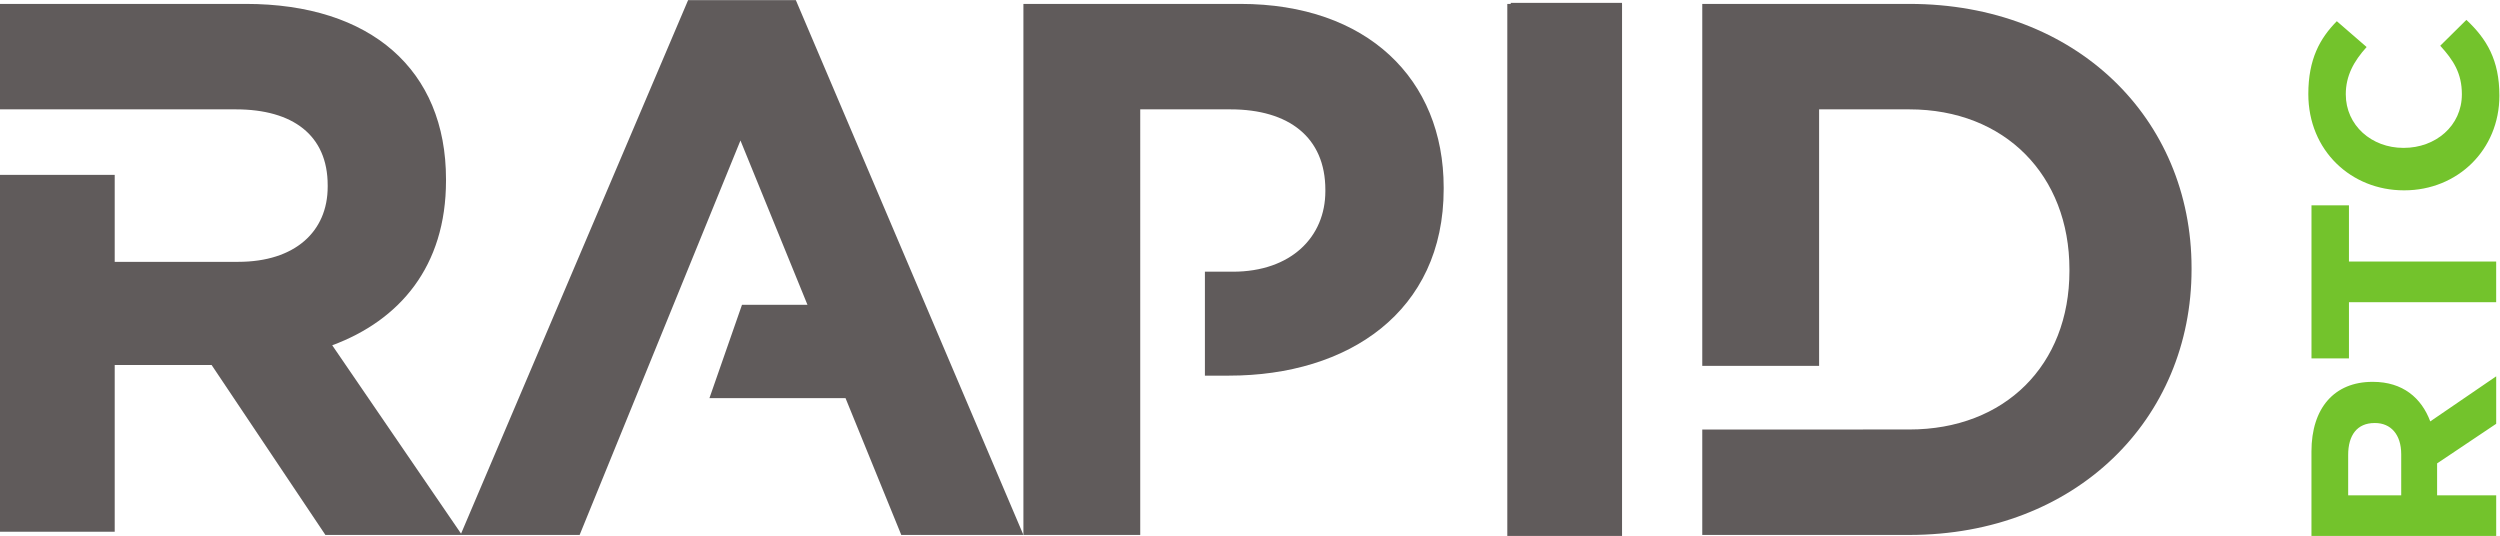
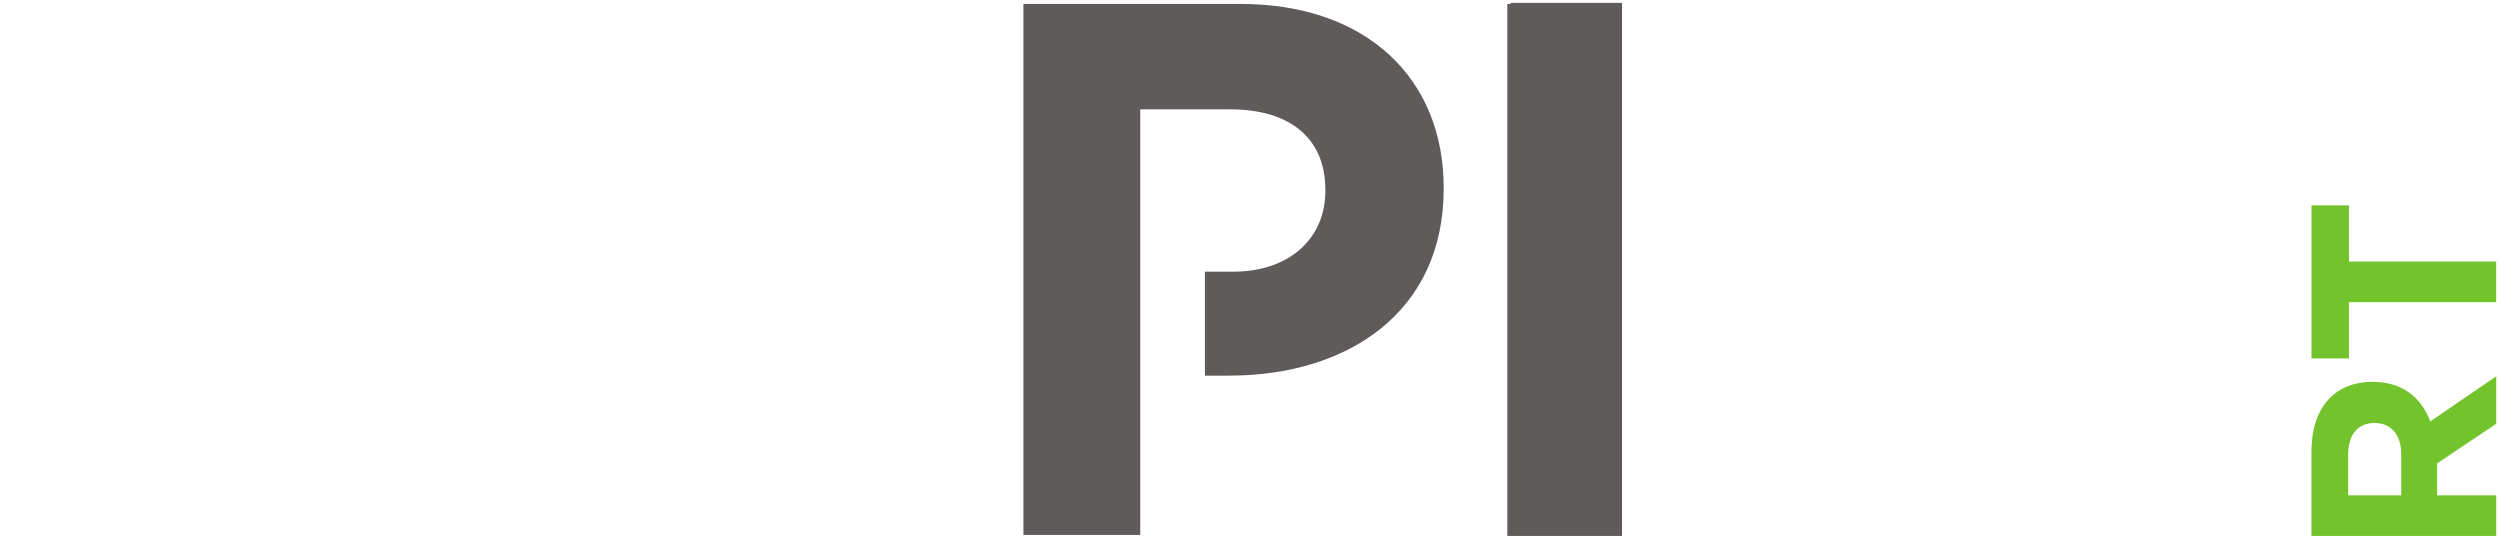
<svg xmlns="http://www.w3.org/2000/svg" viewBox="0 0 642.907 137.827" height="137.827" width="642.907" xml:space="preserve" id="svg2" version="1.1">
  <defs id="defs6" />
  <g transform="matrix(1.333,0,0,-1.333,0,137.827)" id="g10">
    <g transform="scale(0.1)" id="g12">
-       <path id="path14" style="fill:#605b5b;fill-opacity:1;fill-rule:nonzero;stroke:none" d="M 1327.5,1033.73 889.492,4.43 640.93,367.828 c 130.234,48.27 219.5,152.188 219.5,317.539 v 2.942 c 0,210.761 -144.852,338.121 -386.317,338.121 H 0 V 822.984 h 455.07 c 109.746,0 177.102,-49.804 177.102,-146.367 v -2.918 c 0,-86.312 -62.953,-144.875 -172.699,-144.875 H 221.293 V 696.547 H 0 V 8.18 H 221.293 V 329.797 H 408.242 L 627.758,1.969 h 260.664 2.742 227.056 l 310.27,760.976 129.3,-317.062 h -126.36 l -62.78,-180 h 262.54 L 1738.75,1.969 h 235.61 L 1535.33,1033.73 H 1327.5" />
      <path id="path16" style="fill:#605b5b;fill-opacity:1;fill-rule:nonzero;stroke:none" d="m 2914.51,1028.38 v -1.95 h -6.61 V 0 h 221.35 v 1026.43 h -0.1 v 1.95 h -214.64" />
-       <path id="path18" style="fill:#605b5b;fill-opacity:1;fill-rule:nonzero;stroke:none" d="M 3683.56,1026.43 H 3284.02 V 328.137 h 225.39 v 494.847 h 174.15 c 184.41,0 308.8,-127.343 308.8,-308.789 v -2.929 c 0,-181.469 -124.39,-305.879 -308.8,-305.879 h -89.59 v -0.039 H 3284.02 V 1.969 h 399.54 c 321.97,0 544.4,223.914 544.4,512.226 v 2.91 c 0,288.317 -222.43,509.325 -544.4,509.325" />
      <path id="path20" style="fill:#605b5b;fill-opacity:1;fill-rule:nonzero;stroke:none" d="M 2392.92,1026.43 H 1974.37 V 1.969 h 225.38 V 822.984 h 174.18 c 112.68,0 182.94,-54.179 182.94,-155.117 v -2.941 c 0,-87.821 -65.87,-155.129 -178.55,-155.129 h -53.81 V 309.285 h 46.48 c 229.77,0 414.15,122.887 414.15,360.039 v 2.938 c 0,209.293 -147.81,354.168 -392.22,354.168" />
      <path id="path22" style="fill:#73c32c;fill-opacity:1;fill-rule:nonzero;stroke:none" d="M 4815.66,216.395 4701.67,139.973 V 78.356 h 113.99 V 0.02 H 4459.27 V 162.883 c 0,84.058 44.29,134.414 117.63,134.414 h 1.03 c 57.5,0 93.65,-31.051 110.52,-76.324 l 127.21,87.004 z m -234.68,1.464 c -33.58,0 -50.89,-23.41 -50.89,-61.593 V 78.356 h 102.33 v 79.493 c 0,38.144 -20.37,60.011 -50.41,60.011 h -1.03" />
      <path id="path24" style="fill:#73c32c;fill-opacity:1;fill-rule:nonzero;stroke:none" d="M 4459.32,637.82 V 342.574 h 72.29 v 108.395 h 284.01 v 78.379 H 4531.61 V 637.82 h -72.29" />
-       <path id="path26" style="fill:#73c32c;fill-opacity:1;fill-rule:nonzero;stroke:none" d="m 4821.84,849.504 c 0,-104.859 -80.99,-182.731 -183.32,-182.731 h -1.01 c -101.32,0 -184.29,76.368 -184.29,185.762 0,67.285 22.35,107.481 54.98,140.52 l 57.51,-49.817 c -24.96,-27.578 -40.21,-55.597 -40.21,-91.211 0,-60.058 49.89,-103.351 110.97,-103.351 h 1.04 c 61.04,0 111.95,42.269 111.95,103.351 0,40.754 -16.28,65.692 -41.72,93.703 l 50.44,49.872 c 39.13,-36.629 63.66,-77.332 63.66,-146.098" />
    </g>
  </g>
</svg>